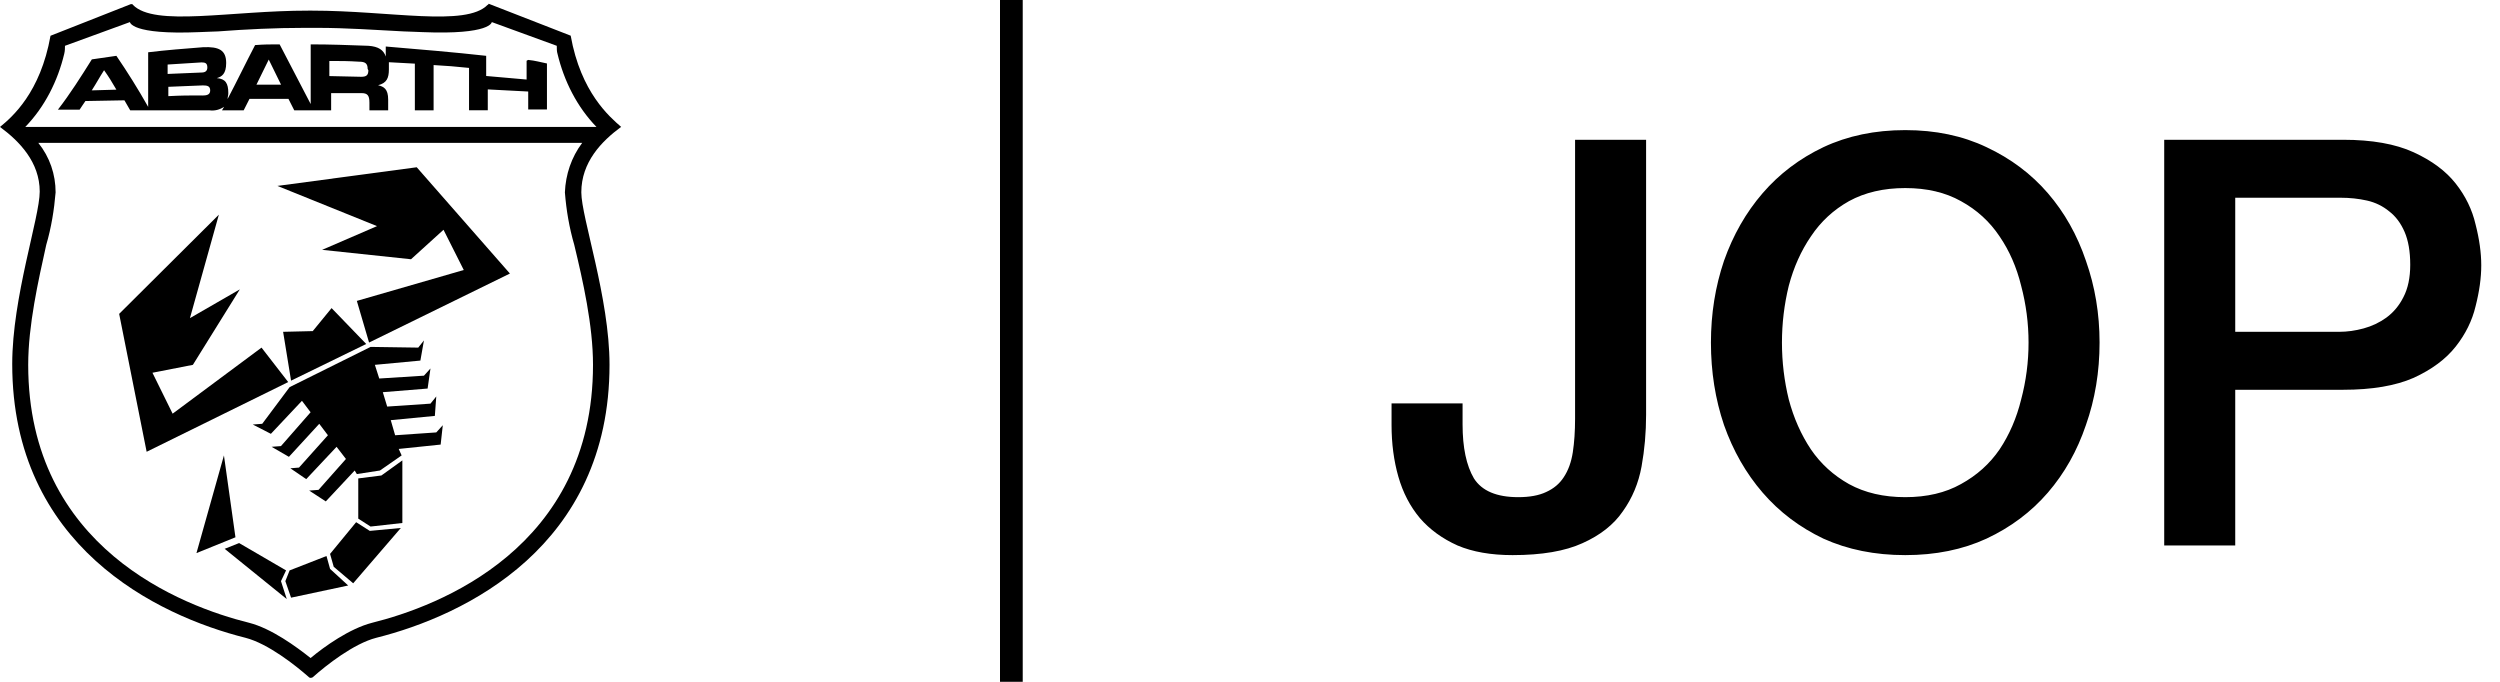
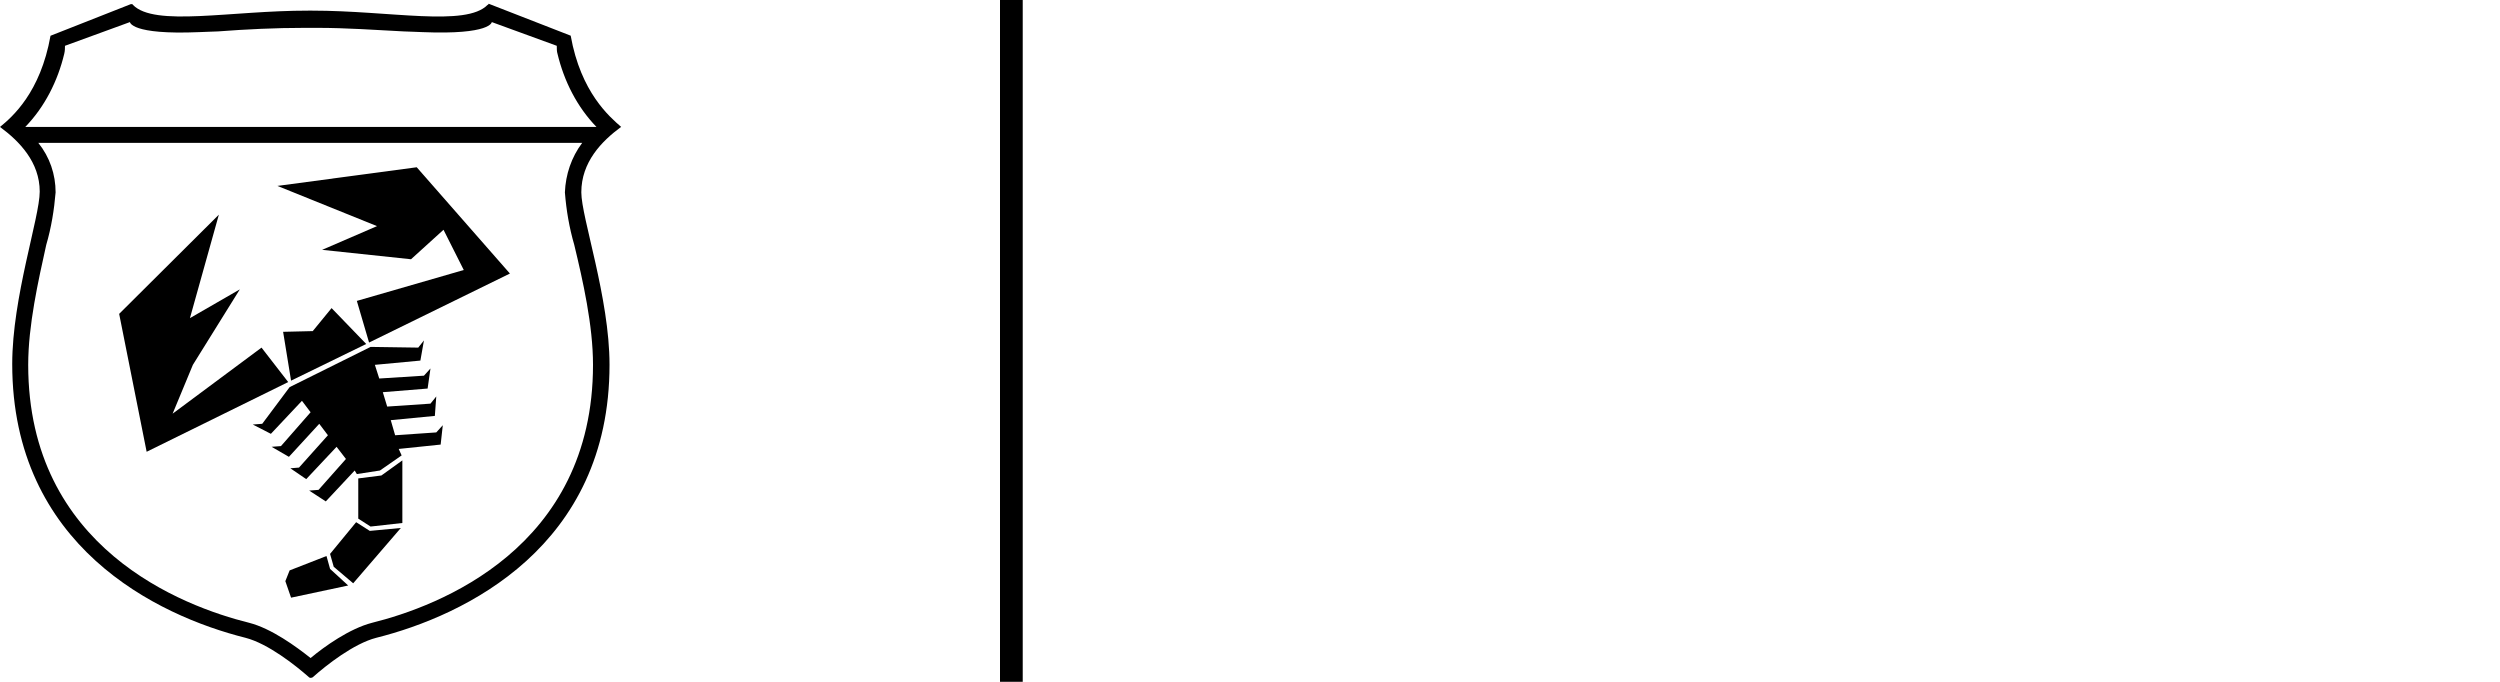
<svg xmlns="http://www.w3.org/2000/svg" width="330" height="90" viewBox="0 0 330 90" fill="none">
  <g clip-path="url(#clip0_1134_34080)">
    <path d="M82 16.758C80.48 15.434 76.663 12.21 75.332 4.709L64.646 0.548C64.646 0.548 64.457 0.454 64.457 0.548C64.457 0.641 64.457 0.641 64.363 0.641C61.5 3.583 51.486 1.403 41.188 1.403H40.717C30.42 1.391 20.406 3.583 17.543 0.641C17.449 0.548 17.543 0.548 17.449 0.548H17.26L6.668 4.72C5.337 12.21 1.626 15.434 0 16.758C2.58 18.657 5.243 21.412 5.243 25.291C5.243 28.702 1.614 39.24 1.614 48.054C1.614 72.048 20.689 81.249 32.411 84.191C35.368 84.953 38.985 87.801 40.8 89.407C40.894 89.501 41.083 89.501 41.271 89.407C43.085 87.789 46.702 84.953 49.66 84.191C61.382 81.249 80.457 72.141 80.457 48.148C80.457 39.322 76.734 28.702 76.734 25.385C76.734 21.4 79.408 18.645 81.976 16.758H82ZM8.483 7.088C8.577 6.713 8.577 6.326 8.577 6.045L17.154 2.915C17.154 2.915 17.248 4.627 26.308 4.24C26.685 4.24 28.311 4.146 28.782 4.146C32.505 3.865 36.311 3.677 40.222 3.677H41.848C45.76 3.677 49.577 3.958 53.288 4.146C53.76 4.146 55.385 4.24 55.762 4.24C64.822 4.615 64.917 2.915 64.917 2.915L73.494 6.045C73.494 6.42 73.494 6.807 73.588 7.088C74.448 10.698 76.168 14.109 78.737 16.758H3.334C5.914 14.097 7.623 10.687 8.483 7.088ZM78.277 48.16C78.277 72.352 57.871 80.03 49.106 82.21C46.149 82.972 42.814 85.34 41 86.863C39.091 85.351 35.851 82.972 32.894 82.21C24.117 80.03 3.723 72.341 3.723 48.16C3.723 42.944 5.054 37.059 6.103 32.324C6.774 30.05 7.151 27.671 7.34 25.397C7.34 23.029 6.574 20.743 5.054 18.856H76.851C75.426 20.755 74.66 23.029 74.566 25.397C74.754 27.764 75.143 30.05 75.803 32.324C76.946 37.071 78.277 42.944 78.277 48.16Z" fill="black" />
-     <path d="M69.512 8.038V10.499C67.415 10.312 66.366 10.218 64.175 10.03V7.369C59.98 6.901 55.397 6.514 50.92 6.139V7.463C50.638 6.608 49.966 6.139 48.635 6.045C46.054 5.951 43.58 5.857 41.012 5.857V13.734L36.912 5.857C35.581 5.857 34.909 5.857 33.672 5.951C32.435 8.319 31.292 10.698 30.043 13.066C30.043 12.785 30.138 12.597 30.138 12.304C30.138 10.98 29.761 10.405 28.618 10.312C29.289 10.124 29.855 9.737 29.855 8.319C29.855 6.608 28.901 6.139 26.803 6.232C24.424 6.42 21.938 6.608 19.558 6.901V14.109C18.226 11.742 16.789 9.456 15.363 7.369C14.032 7.557 13.361 7.651 12.123 7.838C10.698 10.112 9.261 12.386 7.646 14.473H10.509C10.792 14.004 10.981 13.805 11.275 13.336L16.424 13.242L17.19 14.566H27.675C28.347 14.66 29.006 14.473 29.584 14.098C29.49 14.285 29.395 14.379 29.301 14.566H32.164C32.447 13.992 32.635 13.617 32.93 13.054H38.078L38.844 14.566H43.71V12.292H47.716C48.481 12.292 48.764 12.574 48.764 13.523V14.566H51.238V13.148C51.238 11.73 50.661 11.437 49.907 11.249C51.05 10.968 51.333 10.3 51.333 9.163V8.213L54.761 8.401V14.566H57.235V8.588C59.05 8.682 60.004 8.776 61.913 8.964V14.555H64.387V11.8C66.484 11.894 67.532 11.988 69.724 12.081V14.449H72.198V8.378C71.244 8.19 70.678 8.002 69.724 7.909L69.535 8.002L69.512 8.038ZM12.112 11.929C12.783 10.886 13.066 10.312 13.738 9.268C14.409 10.218 14.692 10.687 15.363 11.835L12.123 11.929H12.112ZM22.126 8.518C23.94 8.424 24.8 8.331 26.603 8.237C27.074 8.237 27.369 8.331 27.369 8.905C27.369 9.374 27.086 9.573 26.603 9.573C24.789 9.667 23.929 9.667 22.126 9.761V8.53V8.518ZM26.697 12.597C24.883 12.597 24.023 12.597 22.22 12.691V11.46C24.035 11.366 24.895 11.366 26.792 11.273C27.369 11.273 27.746 11.366 27.746 11.941C27.746 12.515 27.275 12.609 26.697 12.609V12.597ZM33.849 11.179C34.52 9.854 34.803 9.186 35.475 7.862C36.146 9.186 36.429 9.854 37.1 11.179H33.861H33.849ZM47.669 10.136L43.474 10.042V8.049C45.1 8.049 45.854 8.049 47.386 8.143C48.152 8.143 48.529 8.331 48.529 9.093L48.623 9.28C48.623 9.948 48.34 10.136 47.669 10.136Z" fill="black" />
    <path d="M47.291 63.151V68.461L48.917 69.504L53.111 69.035V60.772L50.343 62.764L47.291 63.151Z" fill="black" />
    <path d="M47.009 68.93L43.568 73.114L44.051 74.814L46.62 76.994L52.911 69.692L48.811 70.078L47.009 68.93Z" fill="black" />
    <path d="M43.097 73.394L38.231 75.293L37.666 76.712L38.42 78.892L45.96 77.286L43.569 75.094L43.097 73.394Z" fill="black" />
-     <path d="M37.76 75.294L31.563 71.684L29.654 72.445L37.854 79.08L37.089 76.712L37.76 75.294Z" fill="black" />
-     <path d="M34.52 45.885L22.786 54.605L20.123 49.202L25.46 48.159L31.657 38.196L25.071 41.993L28.889 28.338L15.729 41.431L19.357 59.634L38.043 50.433L34.52 45.885Z" fill="black" />
+     <path d="M34.52 45.885L22.786 54.605L25.46 48.159L31.657 38.196L25.071 41.993L28.889 28.338L15.729 41.431L19.357 59.634L38.043 50.433L34.52 45.885Z" fill="black" />
    <path d="M36.617 24.54L49.766 29.849L42.52 32.979L54.254 34.221L58.543 30.33L61.217 35.64L47.103 39.719L48.717 45.216L67.308 36.108L55.008 22.078L36.617 24.54Z" fill="black" />
    <path d="M48.34 45.405L43.769 40.67L41.283 43.706L37.371 43.8L38.42 50.246L48.34 45.405Z" fill="black" />
    <path d="M52.157 57.454L51.58 55.461L57.4 54.899L57.588 52.332L56.822 53.281L51.108 53.668L50.531 51.769L56.445 51.288L56.822 48.639L55.962 49.589L50.06 49.964L49.483 48.159L55.491 47.596L55.962 44.935L55.208 45.885L48.917 45.791L38.231 51.101L34.614 55.942L33.365 56.036L35.757 57.266L39.857 52.906L41 54.418L37.088 58.884L35.851 58.978L38.137 60.302L42.142 55.942L43.285 57.454L39.468 61.721L38.325 61.814L40.422 63.244L44.428 58.978L45.665 60.584L42.048 64.662L40.811 64.756L43.003 66.186L46.82 62.107L47.103 62.576L50.154 62.107L53.017 60.115L52.628 59.259L58.166 58.685L58.448 56.129L57.588 57.079L52.157 57.454Z" fill="black" />
-     <path d="M29.56 60.115L25.932 73.009L31.08 70.922L29.56 60.115Z" fill="black" />
  </g>
  <line x1="133.5" y1="6.55671e-08" x2="133.5" y2="90" stroke="black" stroke-width="3" />
-   <path d="M217.285 54.75C217.285 57.1 217.085 59.375 216.685 61.575C216.285 63.775 215.46 65.75 214.21 67.5C213.01 69.25 211.235 70.65 208.885 71.7C206.585 72.75 203.51 73.275 199.66 73.275C196.81 73.275 194.385 72.85 192.385 72C190.385 71.1 188.735 69.9 187.435 68.4C186.135 66.85 185.185 65.025 184.585 62.925C183.985 60.825 183.685 58.55 183.685 56.1V53.25H193.06V56.025C193.06 59.075 193.56 61.45 194.56 63.15C195.61 64.8 197.56 65.625 200.41 65.625C201.91 65.625 203.135 65.4 204.085 64.95C205.085 64.5 205.86 63.85 206.41 63C207.01 62.1 207.41 61 207.61 59.7C207.81 58.4 207.91 56.925 207.91 55.275V18.45H217.285V54.75ZM251.493 17.175C255.493 17.175 259.068 17.925 262.218 19.425C265.418 20.925 268.118 22.95 270.318 25.5C272.518 28.05 274.193 31.025 275.343 34.425C276.543 37.825 277.143 41.425 277.143 45.225C277.143 49.075 276.543 52.7 275.343 56.1C274.193 59.5 272.518 62.475 270.318 65.025C268.118 67.575 265.418 69.6 262.218 71.1C259.068 72.55 255.493 73.275 251.493 73.275C247.493 73.275 243.893 72.55 240.693 71.1C237.543 69.6 234.868 67.575 232.668 65.025C230.468 62.475 228.768 59.5 227.568 56.1C226.418 52.7 225.843 49.075 225.843 45.225C225.843 41.425 226.418 37.825 227.568 34.425C228.768 31.025 230.468 28.05 232.668 25.5C234.868 22.95 237.543 20.925 240.693 19.425C243.893 17.925 247.493 17.175 251.493 17.175ZM251.493 24.825C248.643 24.825 246.168 25.4 244.068 26.55C242.018 27.7 240.343 29.25 239.043 31.2C237.743 33.1 236.768 35.275 236.118 37.725C235.518 40.175 235.218 42.675 235.218 45.225C235.218 47.775 235.518 50.275 236.118 52.725C236.768 55.175 237.743 57.375 239.043 59.325C240.343 61.225 242.018 62.75 244.068 63.9C246.168 65.05 248.643 65.625 251.493 65.625C254.343 65.625 256.793 65.05 258.843 63.9C260.943 62.75 262.643 61.225 263.943 59.325C265.243 57.375 266.193 55.175 266.793 52.725C267.443 50.275 267.768 47.775 267.768 45.225C267.768 42.675 267.443 40.175 266.793 37.725C266.193 35.275 265.243 33.1 263.943 31.2C262.643 29.25 260.943 27.7 258.843 26.55C256.793 25.4 254.343 24.825 251.493 24.825ZM295.051 43.8H308.776C309.826 43.8 310.901 43.65 312.001 43.35C313.101 43.05 314.101 42.575 315.001 41.925C315.951 41.225 316.701 40.325 317.251 39.225C317.851 38.075 318.151 36.65 318.151 34.95C318.151 33.2 317.901 31.75 317.401 30.6C316.901 29.45 316.226 28.55 315.376 27.9C314.526 27.2 313.551 26.725 312.451 26.475C311.351 26.225 310.176 26.1 308.926 26.1H295.051V43.8ZM285.676 18.45H309.301C313.101 18.45 316.201 19 318.601 20.1C321.001 21.2 322.851 22.575 324.151 24.225C325.451 25.875 326.326 27.675 326.776 29.625C327.276 31.575 327.526 33.375 327.526 35.025C327.526 36.675 327.276 38.475 326.776 40.425C326.326 42.325 325.451 44.1 324.151 45.75C322.851 47.4 321.001 48.775 318.601 49.875C316.201 50.925 313.101 51.45 309.301 51.45H295.051V72H285.676V18.45Z" fill="black" />
  <defs>
    <clipPath id="clip0_1134_34080">
      <rect width="82" height="89" fill="white" transform="translate(0 0.5)" />
    </clipPath>
  </defs>
</svg>